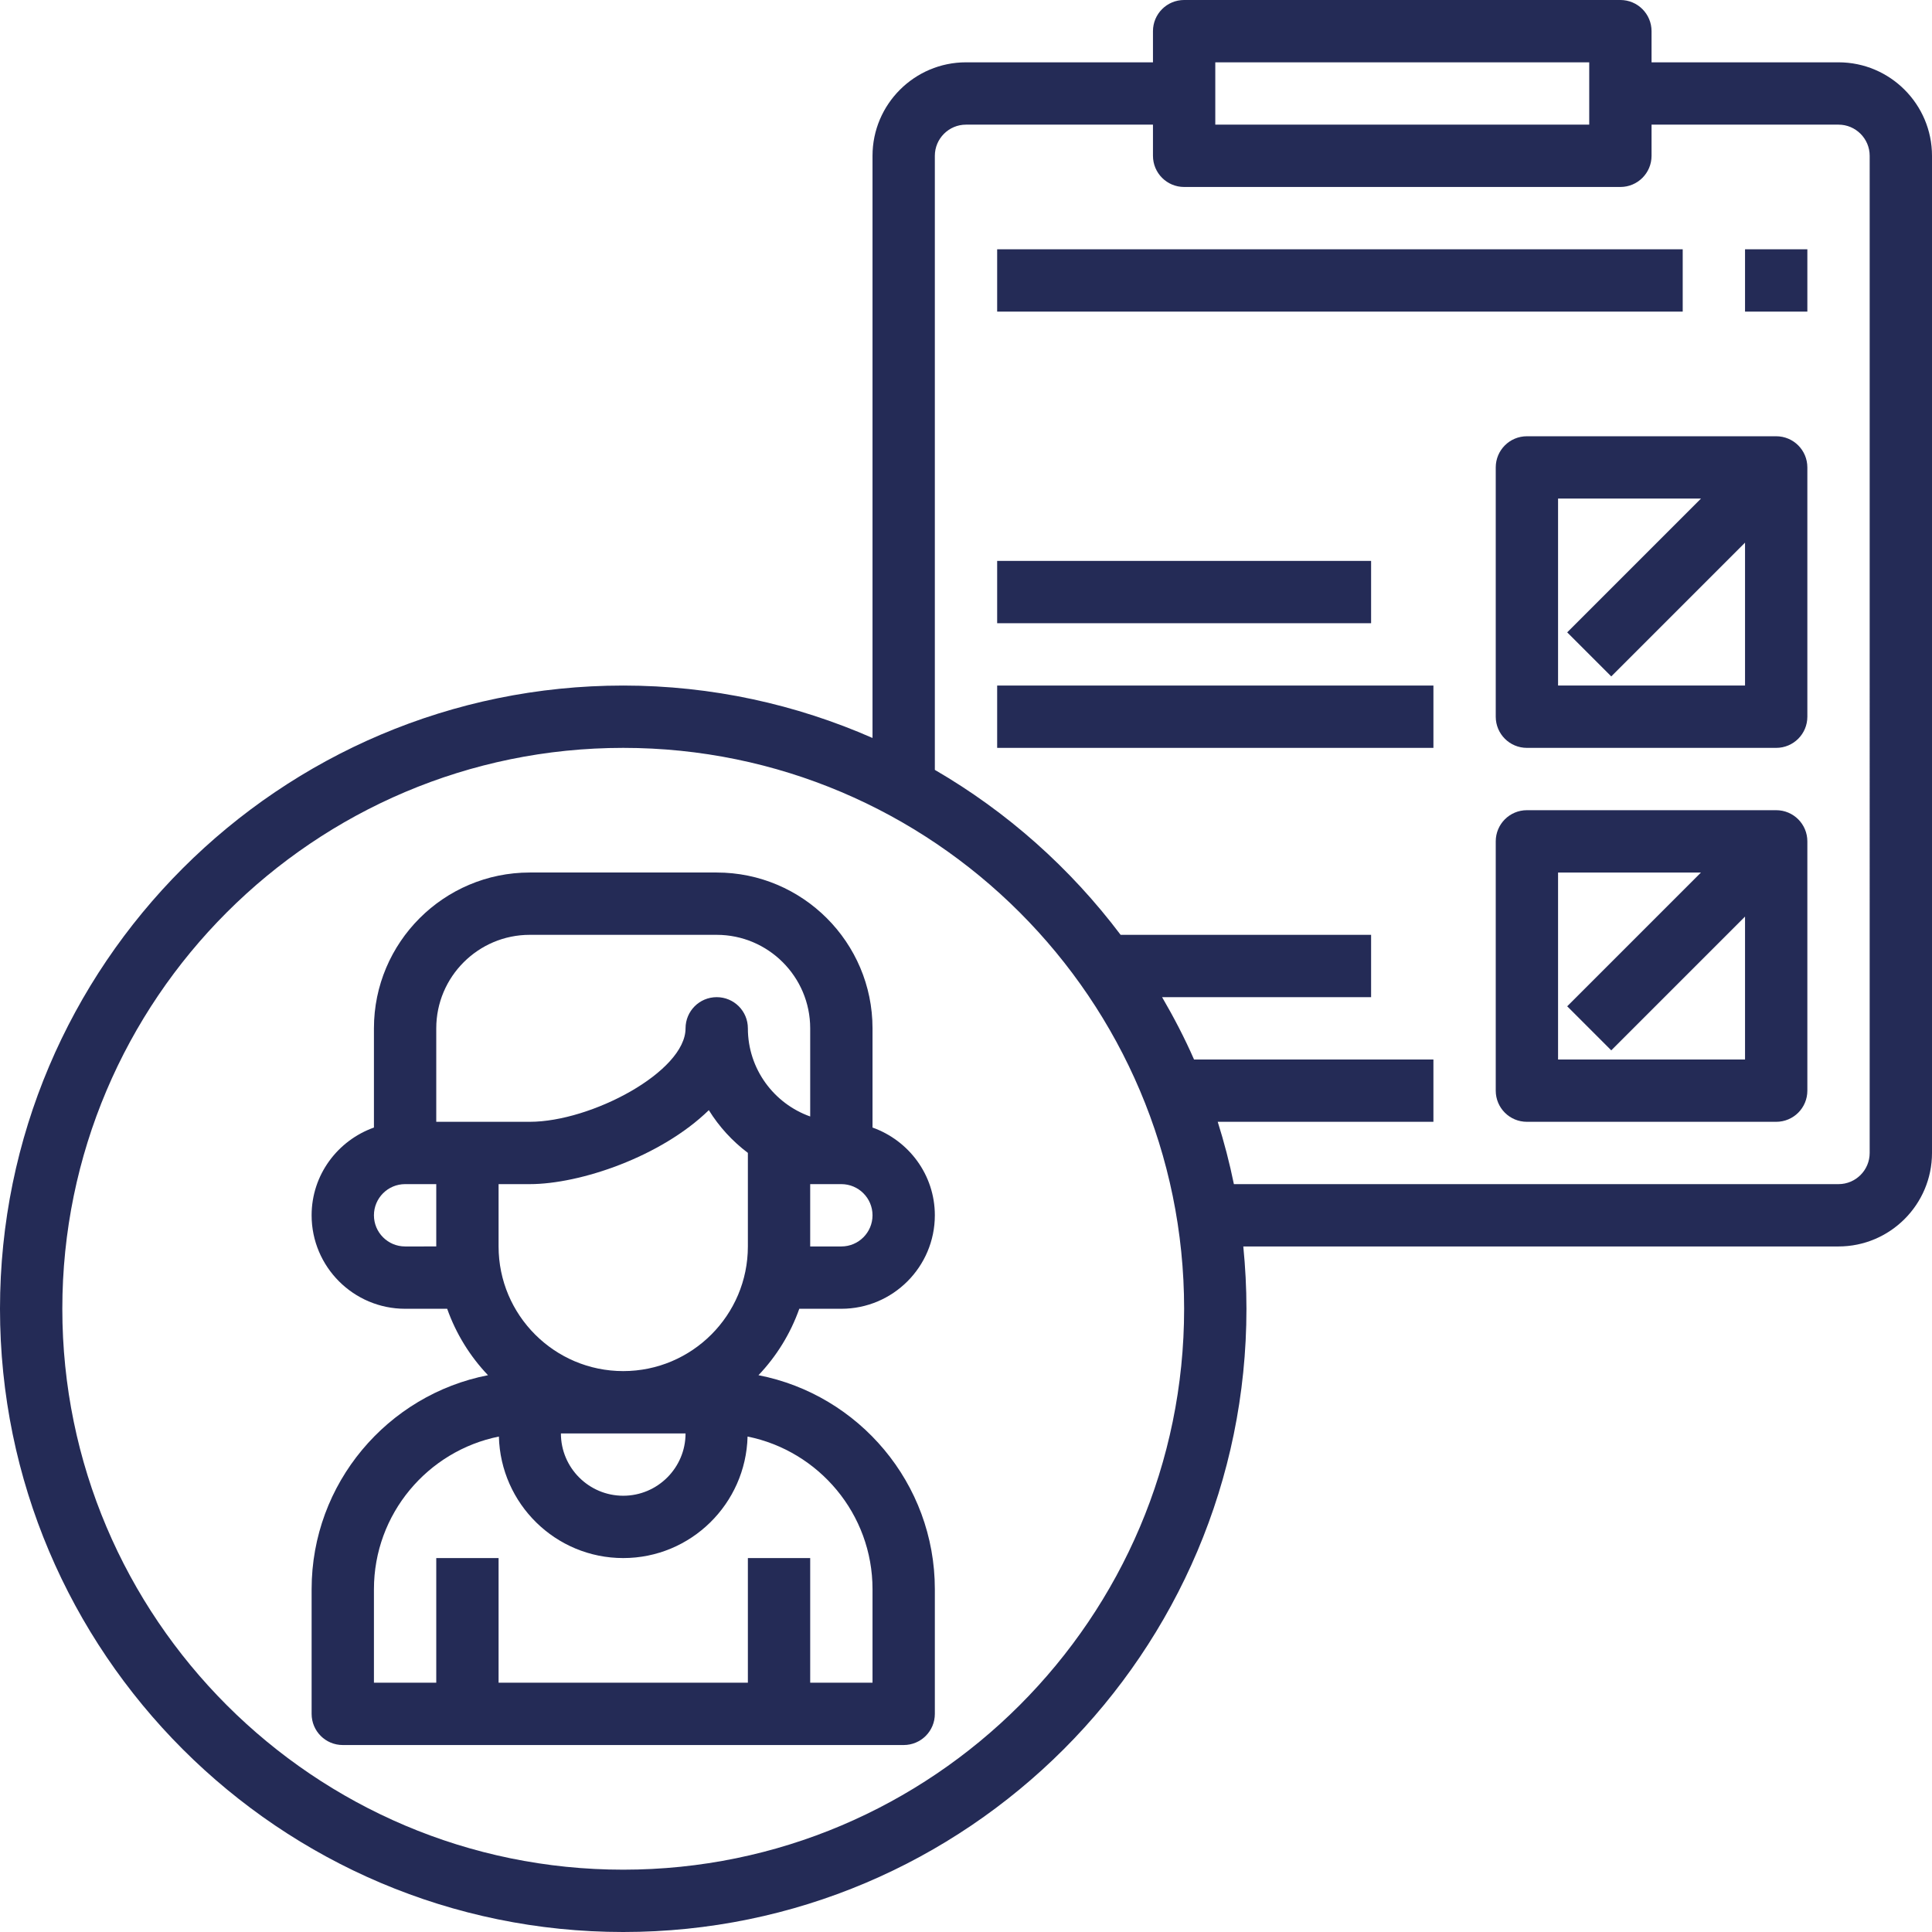
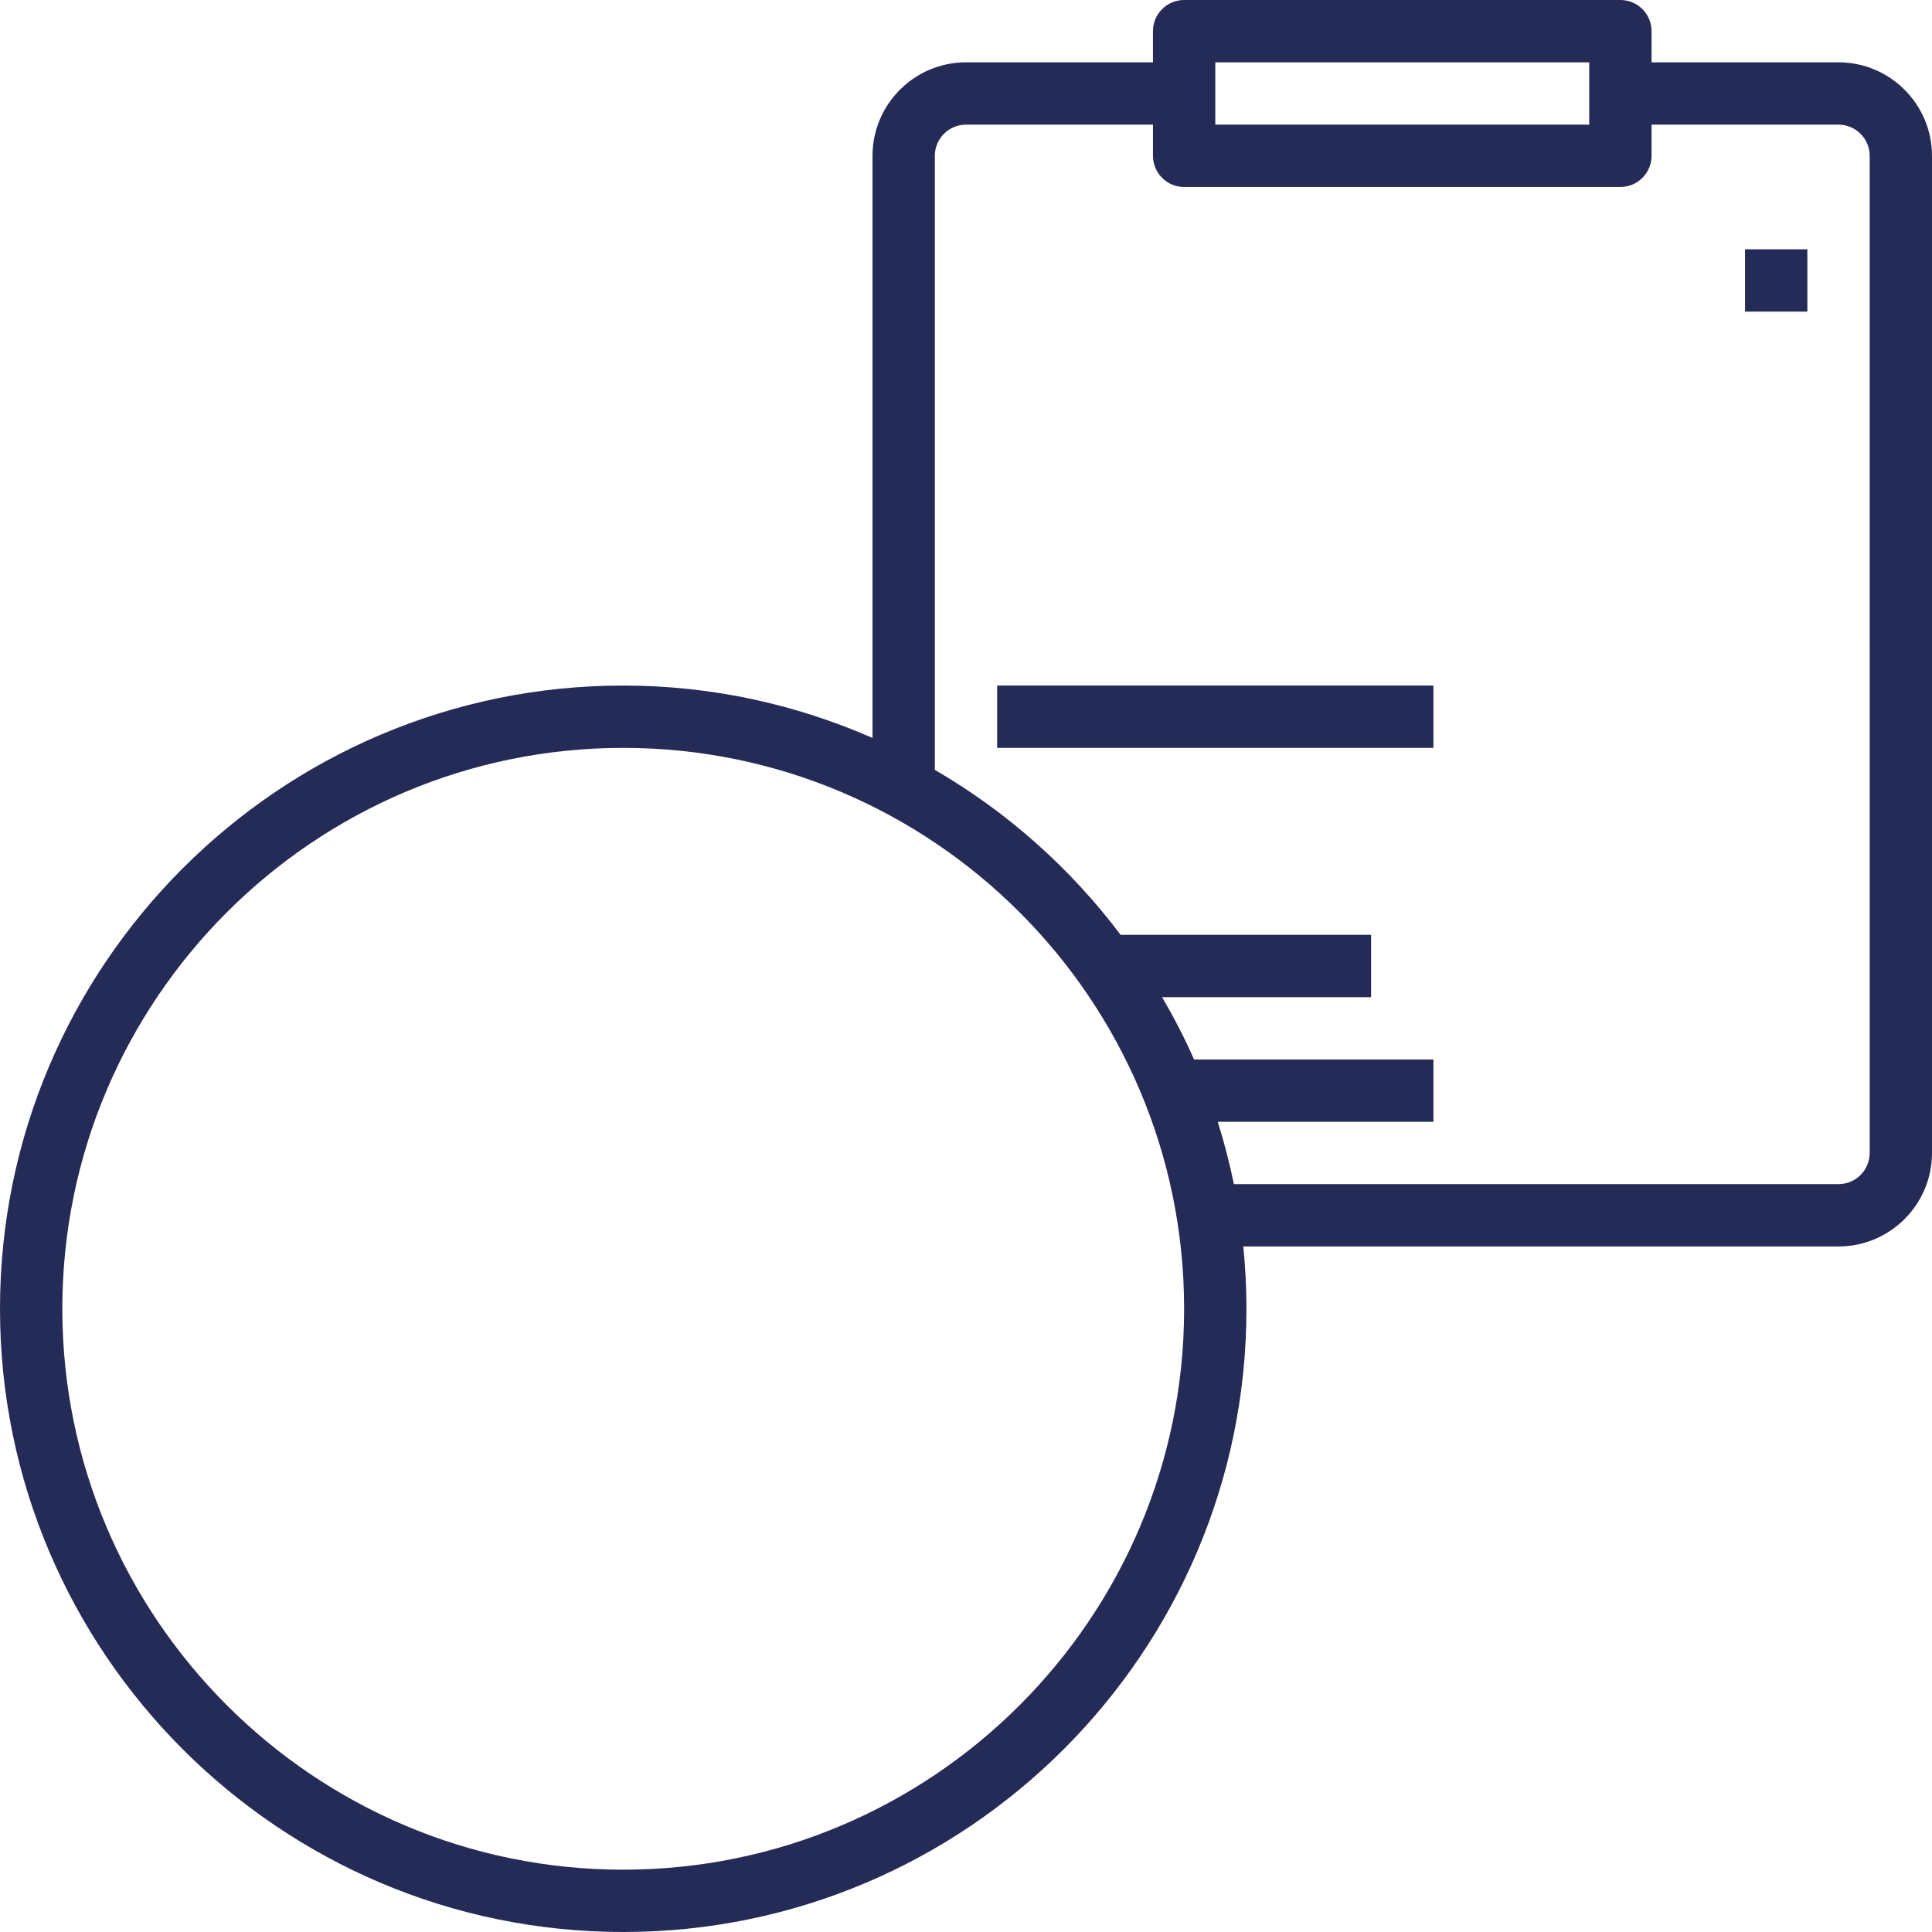
<svg xmlns="http://www.w3.org/2000/svg" height="512px" viewBox="0 0 496 496" width="512px" class="">
  <g>
-     <path d="m216 336c13.23 0 24-10.77 24-24 0-10.414-6.711-19.215-16-22.527v-25.473c0-22.055-17.945-40-40-40h-48c-22.055 0-40 17.945-40 40v25.473c-9.289 3.312-16 12.113-16 22.527 0 13.23 10.77 24 24 24h10.801c2.277 6.426 5.871 12.215 10.48 17.055-25.762 5.016-45.281 27.738-45.281 54.945v32c0 4.426 3.574 8 8 8h144c4.426 0 8-3.574 8-8v-32c0-27.207-19.52-49.93-45.281-54.945 4.609-4.84 8.203-10.629 10.48-17.055zm0-16h-8v-16h8c4.414 0 8 3.586 8 8s-3.586 8-8 8zm-40 48c0 8.824-7.176 16-16 16s-16-7.176-16-16zm-16-16c-17.648 0-32-14.352-32-32v-16h8c12.895 0 33.68-7.008 45.977-18.992 2.633 4.25 6.039 7.969 10.023 10.969v24.023c0 17.648-14.352 32-32 32zm-48-88c0-13.23 10.77-24 24-24h48c13.23 0 24 10.77 24 24v22.633c-9.312-3.305-16-12.199-16-22.633 0-4.426-3.574-8-8-8s-8 3.574-8 8c0 11.129-24.199 24-40 24h-24zm-8 56c-4.414 0-8-3.586-8-8s3.586-8 8-8h8v16zm120 88v24h-16v-32h-16v32h-64v-32h-16v32h-16v-24c0-19.344 13.809-35.512 32.078-39.199.441 17.27 14.547 31.199 31.922 31.199s31.48-13.93 31.922-31.199c18.27 3.688 32.078 19.855 32.078 39.199zm0 0" data-original="#000000" class="active-path" data-old_color="#242b56" fill="#242b56" />
    <path d="m472 16h-48v-8c0-4.414-3.574-8-8-8h-112c-4.426 0-8 3.586-8 8v8h-48c-13.23 0-24 10.77-24 24v149.457c-19.617-8.609-41.238-13.457-64-13.457-88.223 0-160 71.777-160 160s71.777 160 160 160 160-71.777 160-160c0-5.398-.289-10.734-.809-16h152.809c13.23 0 24-10.77 24-24v-256c0-13.23-10.77-24-24-24zm-160 0h96v16h-96zm-152 464c-79.398 0-144-64.602-144-144s64.602-144 144-144 144 64.602 144 144-64.602 144-144 144zm320-184c0 4.414-3.586 8-8 8h-155.223c-1.113-5.441-2.504-10.777-4.152-16h55.375v-16h-61.457c-2.414-5.52-5.191-10.832-8.199-16h53.656v-16h-64.305c-12.895-17.113-29.078-31.543-47.695-42.352v-157.648c0-4.406 3.586-8 8-8h48v8c0 4.414 3.574 8 8 8h112c4.426 0 8-3.586 8-8v-8h48c4.414 0 8 3.594 8 8zm0 0" data-original="#000000" class="active-path" data-old_color="#242b56" fill="#242b56" />
-     <path d="m456 208h-64c-4.426 0-8 3.586-8 8v64c0 4.426 3.574 8 8 8h64c4.426 0 8-3.574 8-8v-64c0-4.414-3.574-8-8-8zm-56 64v-48h36.688l-34.344 34.344 11.312 11.312 34.344-34.344v36.688zm0 0" data-original="#000000" class="active-path" data-old_color="#242b56" fill="#242b56" />
-     <path d="m456 112h-64c-4.426 0-8 3.586-8 8v64c0 4.414 3.574 8 8 8h64c4.426 0 8-3.586 8-8v-64c0-4.414-3.574-8-8-8zm-56 64v-48h36.688l-34.344 34.344 11.312 11.312 34.344-34.344v36.688zm0 0" data-original="#000000" class="active-path" data-old_color="#242b56" fill="#242b56" />
    <path d="m256 176h112v16h-112zm0 0" data-original="#000000" class="active-path" data-old_color="#242b56" fill="#242b56" />
-     <path d="m256 144h96v16h-96zm0 0" data-original="#000000" class="active-path" data-old_color="#242b56" fill="#242b56" />
-     <path d="m256 64h176v16h-176zm0 0" data-original="#000000" class="active-path" data-old_color="#242b56" fill="#242b56" />
    <path d="m448 64h16v16h-16zm0 0" data-original="#000000" class="active-path" data-old_color="#242b56" fill="#242b56" />
  </g>
</svg>